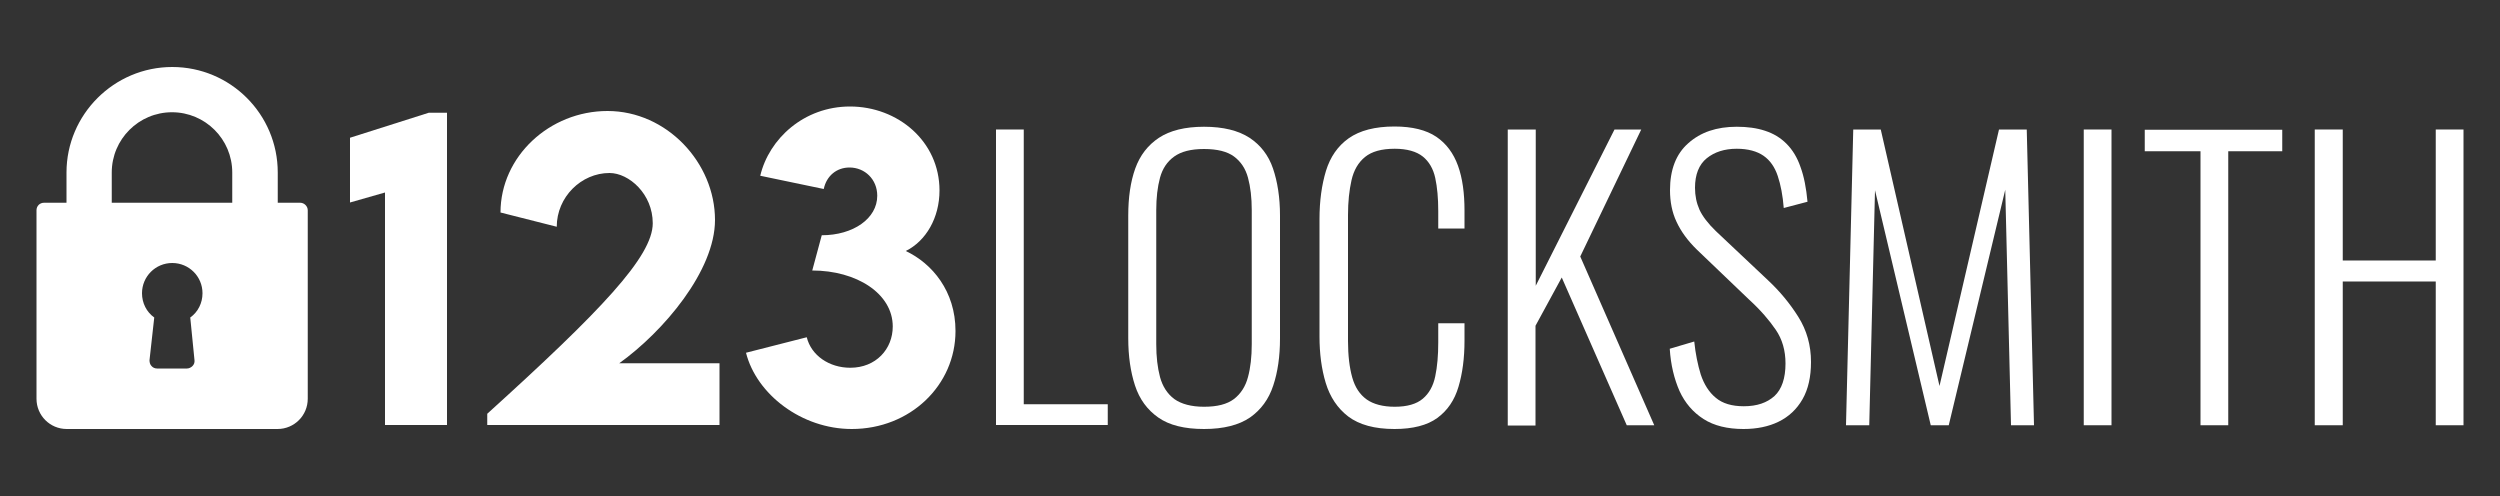
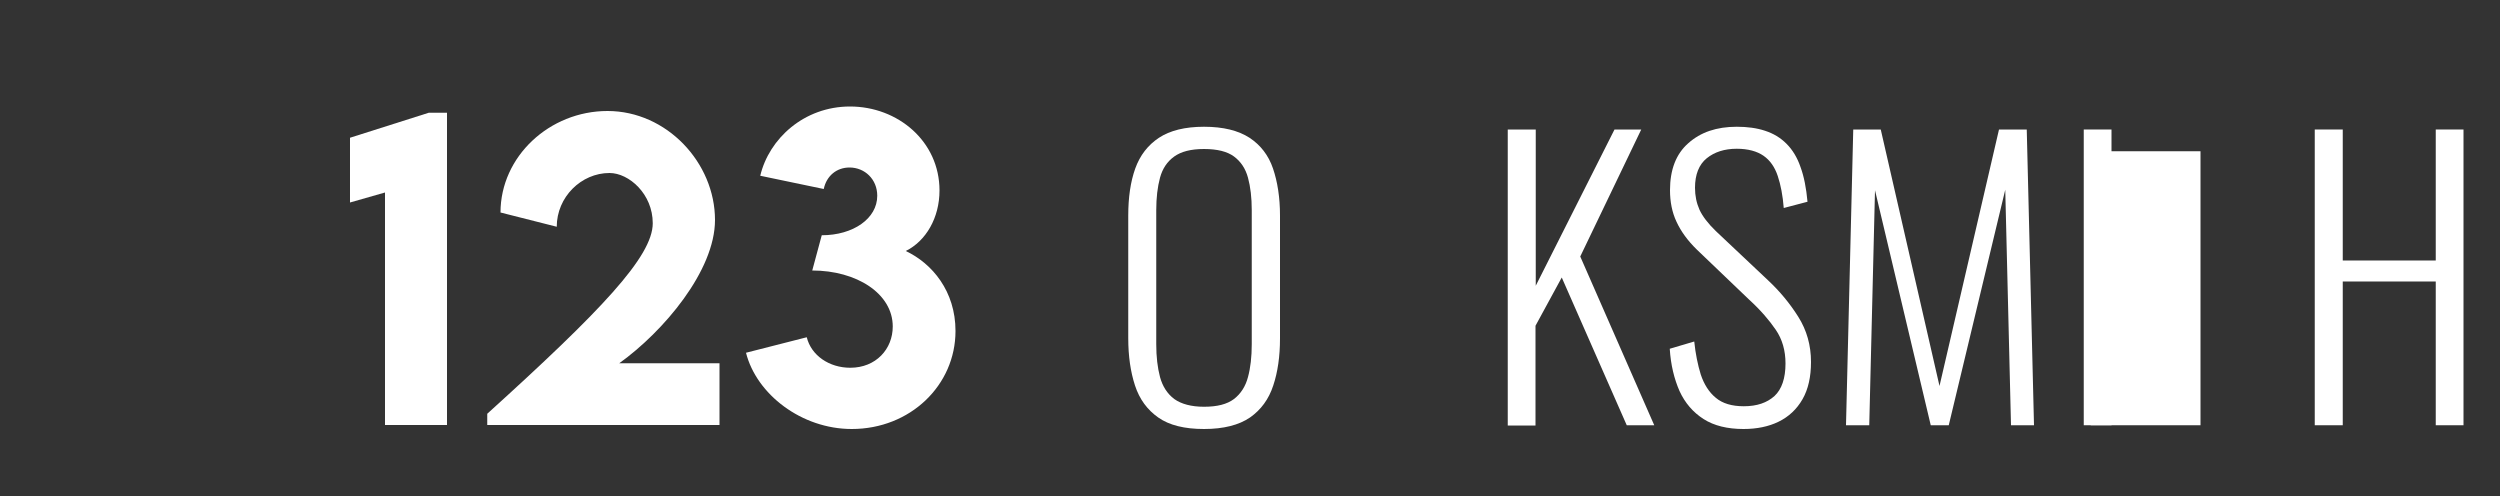
<svg xmlns="http://www.w3.org/2000/svg" version="1.1" id="Layer_1" x="0px" y="0px" viewBox="0 0 1000 198.4" style="enable-background:new 0 0 1000 198.4;" xml:space="preserve">
  <rect x="0" y="0" width="1000" height="198.4" fill="#333333" stroke="none" />
  <style type="text/css">
	.st0{fill:#031F4B;}
	.st1{fill:#FFFFFF;}
</style>
  <g>
    <g>
      <g>
-         <path class="st1" d="M120.1,81.1h-9V69c0-23.3-18.9-42.2-42.2-42.2S26.6,45.8,26.6,69v12.1h-9c-1.7,0-3,1.3-3,3v75.4     c0,6.7,5.4,12.1,12.1,12.1H111c6.7,0,12.1-5.4,12.1-12.1V84.1C123.1,82.5,121.7,81.1,120.1,81.1z M77.8,144.1     c0.1,0.9-0.2,1.7-0.8,2.3c-0.6,0.6-1.4,1-2.2,1H62.8c-0.9,0-1.7-0.4-2.2-1c-0.6-0.6-0.8-1.5-0.8-2.3l1.9-17.1     c-3.1-2.2-4.9-5.8-4.9-9.7c0-6.7,5.4-12.1,12.1-12.1c6.7,0,12.1,5.4,12.1,12.1c0,3.9-1.8,7.5-4.9,9.7L77.8,144.1z M92.9,81.1     H44.7V69c0-13.3,10.8-24.1,24.1-24.1S92.9,55.7,92.9,69V81.1z" />
-       </g>
+         </g>
    </g>
    <g>
      <path class="st1" d="M178.8,45.1V170H154V77L140,81V55.1l31.5-10H178.8z" />
      <path class="st1" d="M287.8,145.3V170h-92.9v-4.5c45.5-41.2,66.2-62.9,66.2-76.2c0-11.7-9.5-20.1-17.3-20.1    c-11.3,0-21.1,9.6-21.1,21.5L200.2,85c0-22.4,19.6-40.6,42.8-40.6c23.7,0,43,20.7,43,43.6c0,20.3-20.6,44.6-38.3,57.3H287.8z" />
      <path class="st1" d="M382.2,132.4c0,21.7-18.1,39.2-41.5,39.2c-20.1,0-38.1-13.9-42.3-30.5l24.3-6.2c1.8,7.3,9,12.2,17.4,12.2    c10.3,0,17-7.5,17-16.5c0-13.2-14.5-22.4-32.2-22.4l3.8-14.1c12.6,0,22.2-6.7,22.2-15.8c0-6.6-5-11.3-11.1-11.3    c-5.1,0-9.2,3.3-10.3,8.6l-25.4-5.3c3.5-14.8,17.5-27.7,35.9-27.7c19.1,0,35.8,13.9,35.8,33.6c0,10.9-5.4,20.2-13.5,24.2    C372.9,105.4,382.2,116.5,382.2,132.4z" />
    </g>
    <g>
-       <path class="st1" d="M398.4,170.1V51.8h11.1v109.9h33.6v8.3H398.4z" />
      <path class="st1" d="M481.6,171.6c-7.8,0-13.9-1.5-18.3-4.6c-4.4-3.1-7.5-7.3-9.3-12.8c-1.8-5.5-2.7-11.8-2.7-18.9V86.2    c0-7.2,0.9-13.5,2.8-18.8c1.9-5.3,5.1-9.4,9.5-12.3c4.4-2.9,10.4-4.4,18-4.4c7.7,0,13.7,1.5,18.2,4.4c4.4,2.9,7.6,7,9.4,12.3    c1.8,5.3,2.8,11.6,2.8,18.8v49.2c0,7.1-0.9,13.4-2.7,18.8c-1.8,5.5-4.9,9.7-9.3,12.8C495.6,170,489.5,171.6,481.6,171.6z     M481.6,162.7c5.3,0,9.2-1,12-3.1c2.7-2.1,4.6-5,5.6-8.8c1-3.7,1.5-8.1,1.5-13.1V84.1c0-5-0.5-9.3-1.5-13c-1-3.7-2.9-6.5-5.6-8.5    c-2.7-2-6.7-3-12-3c-5.2,0-9.1,1-11.9,3c-2.8,2-4.7,4.8-5.7,8.5c-1,3.7-1.5,8-1.5,13v53.6c0,5,0.5,9.3,1.5,13.1    c1,3.7,2.9,6.7,5.7,8.8C472.5,161.6,476.5,162.7,481.6,162.7z" />
-       <path class="st1" d="M557.8,171.6c-8,0-14.1-1.7-18.5-5c-4.3-3.3-7.3-7.8-9-13.4c-1.7-5.6-2.5-11.8-2.5-18.6v-47    c0-7.3,0.9-13.7,2.6-19.3c1.7-5.5,4.7-9.9,9.1-13c4.4-3.1,10.5-4.7,18.3-4.7c7.1,0,12.7,1.4,16.7,4.1c4,2.7,6.9,6.6,8.7,11.6    c1.8,5,2.6,11,2.6,17.9v7.2h-10.5v-6.9c0-5.2-0.4-9.6-1.2-13.3c-0.8-3.7-2.5-6.6-5-8.6c-2.5-2-6.3-3.1-11.2-3.1    c-5.3,0-9.2,1.1-11.9,3.3c-2.7,2.2-4.5,5.3-5.4,9.3c-0.9,4-1.4,8.6-1.4,13.9v50.4c0,5.8,0.6,10.7,1.7,14.6c1.1,3.9,3,6.8,5.8,8.8    c2.7,1.9,6.5,2.9,11.2,2.9c5,0,8.7-1.1,11.2-3.2c2.5-2.1,4.2-5.1,5-9c0.8-3.8,1.2-8.3,1.2-13.5v-7.7h10.5v7c0,6.9-0.8,13-2.4,18.4    c-1.6,5.4-4.4,9.5-8.5,12.5C570.9,170.1,565.2,171.6,557.8,171.6z" />
      <path class="st1" d="M603.1,170.1V51.8h11.2v62.5l31.5-62.5h10.7l-24.4,50.8l29.6,67.5h-11l-26-59.1l-10.5,19.3v39.9H603.1z" />
      <path class="st1" d="M697.4,171.6c-6.4,0-11.8-1.3-16-4s-7.4-6.4-9.6-11.2c-2.1-4.8-3.5-10.4-3.9-16.9l9.8-2.9    c0.5,4.9,1.4,9.3,2.6,13.2c1.3,3.9,3.3,7.1,6,9.3c2.7,2.3,6.5,3.4,11.2,3.4c5.3,0,9.3-1.4,12.3-4.1c2.9-2.7,4.4-7.1,4.4-13    c0-5.2-1.3-9.7-3.9-13.5c-2.6-3.8-6.1-7.9-10.6-12l-20.9-20c-3.7-3.6-6.4-7.3-8.2-11.2c-1.8-3.8-2.6-8.1-2.6-12.6    c0-8.2,2.4-14.5,7.3-18.8c4.9-4.4,11.3-6.6,19.4-6.6c4.2,0,8,0.5,11.3,1.6c3.4,1.1,6.2,2.8,8.6,5.2c2.4,2.4,4.3,5.5,5.6,9.3    c1.4,3.8,2.3,8.4,2.8,13.9l-9.5,2.5c-0.4-5-1.2-9.2-2.4-12.8c-1.2-3.6-3.1-6.3-5.7-8.1c-2.6-1.8-6.2-2.8-10.7-2.8    c-4.9,0-8.9,1.3-12,3.8c-3.1,2.5-4.7,6.5-4.7,11.8c0,3.2,0.6,6.1,1.8,8.8c1.2,2.6,3.4,5.5,6.5,8.5l20.9,19.7    c4.7,4.4,8.7,9.2,12.1,14.6c3.4,5.4,5.1,11.4,5.1,18.1c0,5.9-1.1,10.9-3.4,14.9c-2.3,4-5.5,7-9.6,9    C707.5,170.6,702.8,171.6,697.4,171.6z" />
      <path class="st1" d="M738.4,170.1l2.9-118.3h11l23.5,102.6l23.8-102.6h11.1l2.9,118.3h-9.2l-2.3-94.2l-22.6,94.2h-7.2l-22.3-94    l-2.3,94H738.4z" />
      <path class="st1" d="M833.5,170.1V51.8h11.1v118.3H833.5z" />
-       <path class="st1" d="M880.2,170.1V60.5h-22.3v-8.6h55v8.6h-21.6v109.6H880.2z" />
+       <path class="st1" d="M880.2,170.1V60.5h-22.3v-8.6v8.6h-21.6v109.6H880.2z" />
      <path class="st1" d="M925.9,170.1V51.8h11.2v52.4h37.2V51.8h11.1v118.3h-11.1v-57.5h-37.2v57.5H925.9z" />
    </g>
  </g>
</svg>